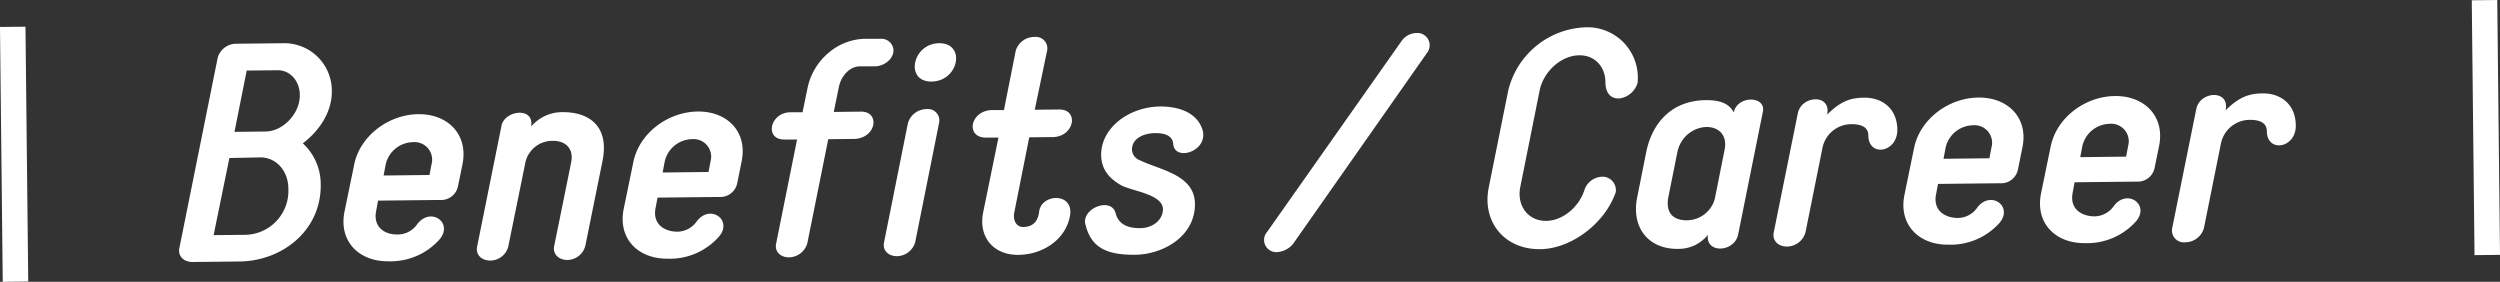
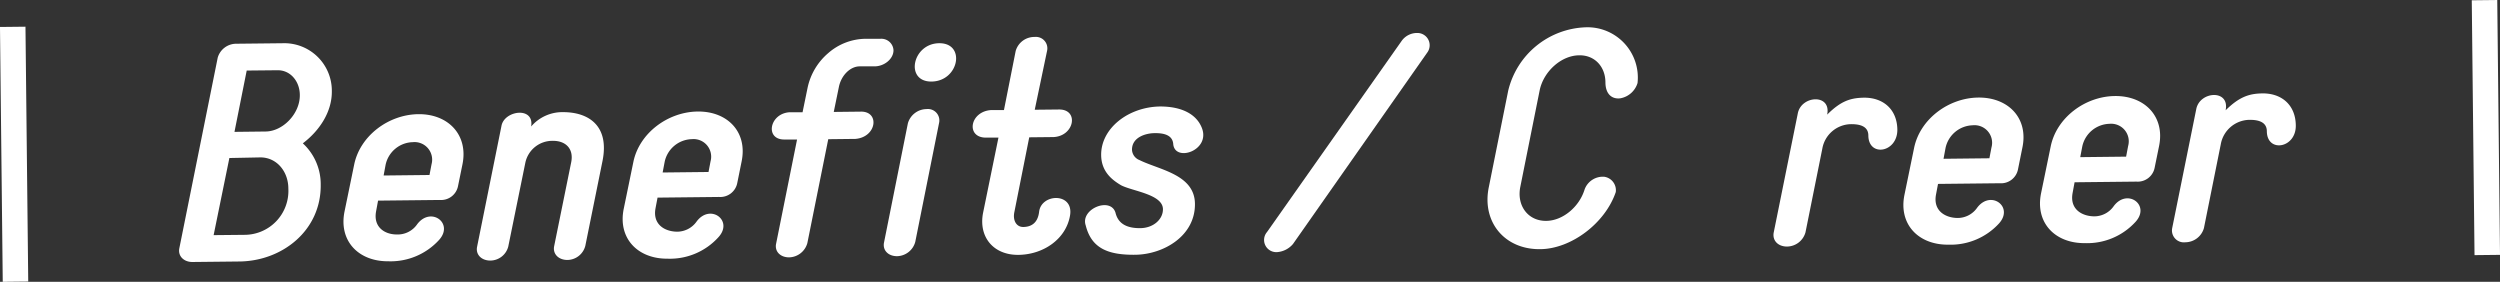
<svg xmlns="http://www.w3.org/2000/svg" viewBox="0 0 490.46 55.29">
  <rect x="0" y="0" width="490.46" height="55.29" fill="#333333" stroke="none" />
  <defs>
    <style>.cls-1{fill:#fff;}</style>
  </defs>
  <title>アセット 1</title>
  <g id="レイヤー_2" data-name="レイヤー 2">
    <g id="レイヤー_2-2" data-name="レイヤー 2">
      <path class="cls-1" d="M59.41,28.12a10.91,10.91,0,0,1,3.51,8.12c.1,9-7.58,15-16,15.06l-9.18.1c-1.68,0-2.89-1.17-2.55-2.74l7.52-37.34a3.78,3.78,0,0,1,3.63-2.74l9.18-.1a9.32,9.32,0,0,1,9.58,9.38C65.16,21.76,62.86,25.5,59.41,28.12ZM56.57,37c0-3.36-2.29-6.15-5.53-6.12L45,31,41.91,46.13,48,46.07A8.62,8.62,0,0,0,56.57,37ZM48.4,13.84,46,25.87l6.06-.07c3.42,0,6.8-3.49,6.76-7.15,0-2.64-1.8-4.9-4.37-4.87Z" />
      <path class="cls-1" d="M90.72,32.28l-.86,4.21a3.38,3.38,0,0,1-3.57,2.74l-12.12.13-.39,2.11C73.21,44.53,75.44,46,77.84,46a4.64,4.64,0,0,0,4-2c2.67-3.57,7.26-.2,4.3,3.07a12.85,12.85,0,0,1-9.92,4.19c-5.88.06-9.82-4-8.62-9.81l1.88-9.14c1.14-5.65,6.73-9.85,12.61-9.91S91.92,26.51,90.72,32.28ZM75.26,34.43l9-.1.4-2.1A3.45,3.45,0,0,0,81,27.89a5.6,5.6,0,0,0-5.35,4.44Z" />
      <path class="cls-1" d="M110.47,22c5,0,9.15,2.66,7.72,9.64l-3.36,16.59A3.68,3.68,0,0,1,111.32,51c-1.74,0-2.89-1.17-2.61-2.67l3.36-16.54c.51-2.64-1.12-4.19-3.64-4.16a5.41,5.41,0,0,0-5.36,4.26L99.71,48.39a3.67,3.67,0,0,1-3.51,2.73c-1.74,0-2.89-1.16-2.61-2.67L98.38,24.7c.56-3.06,6.49-3.85,5.82.12A8.06,8.06,0,0,1,110.47,22Z" />
      <path class="cls-1" d="M145.49,31.69l-.85,4.21a3.39,3.39,0,0,1-3.57,2.74L129,38.77l-.4,2.1c-.57,3.07,1.67,4.49,4.07,4.58a4.69,4.69,0,0,0,4-2c2.66-3.57,7.26-.2,4.29,3.07A12.82,12.82,0,0,1,131,50.75c-5.88.06-9.83-4-8.63-9.81l1.88-9.14c1.14-5.65,6.74-9.85,12.62-9.92S146.69,25.92,145.49,31.69ZM130,33.84l9-.1.4-2.1a3.45,3.45,0,0,0-3.65-4.34,5.6,5.6,0,0,0-5.35,4.43Z" />
      <path class="cls-1" d="M167.83,27.25l-5.34.06-4.1,20.38a3.81,3.81,0,0,1-3.58,2.8c-1.73,0-2.89-1.17-2.54-2.73l4.1-20.39-2.52,0c-3.84,0-2.88-5.13,1.08-5.35l2.52,0,1-4.87a12.27,12.27,0,0,1,4-6.7,11.29,11.29,0,0,1,7.35-2.84l2.94,0a2.38,2.38,0,0,1,2.55,2.25c0,1.68-1.77,3.14-3.69,3.16l-2.94,0c-1.86,0-3.64,1.78-4.09,4.07l-1,4.87,5.34-.06C172.63,21.86,172,26.9,167.83,27.25Z" />
      <path class="cls-1" d="M184.23,24.13l-4.67,23.33a3.79,3.79,0,0,1-3.57,2.8c-1.74,0-2.89-1.17-2.55-2.73l4.67-23.33a3.85,3.85,0,0,1,3.69-2.8A2.24,2.24,0,0,1,184.23,24.13ZM182.76,16c-5.28.06-3.8-7.46,1.48-7.52S188.16,15.93,182.76,16Z" />
      <path class="cls-1" d="M199,41.61c-.34,1.63.39,2.94,1.77,2.92s2.82-.63,3.09-3c.44-3.6,6.8-3.79,6.07.71C209.14,47,204.55,50,199.69,50s-7.78-3.58-6.81-8.33l3-14.67-2.46,0c-4,0-3.17-5.18,1.08-5.41l2.46,0L199.26,10A3.8,3.8,0,0,1,203,7.25a2.24,2.24,0,0,1,2.43,2.67L203,21.53l4.8-.05c3.9,0,3,5.18-1.08,5.41l-4.8.05Z" />
      <path class="cls-1" d="M213,44.22c-1.11-3.23,4.92-5.69,5.85-2.46.57,2.33,2.5,3,4.78,3,2.7,0,4.54-1.79,4.52-3.71,0-2.94-6-3.54-8.22-4.71-1.68-1-3.86-2.6-3.9-5.9-.06-5.28,5.36-9.48,11.6-9.55,4.08,0,7.15,1.43,8.21,4.35,1.54,4.37-5.39,6.6-5.67,3-.14-1.62-1.59-2.15-3.63-2.12-1.68,0-4.49.76-4.46,3.28a2.28,2.28,0,0,0,1.46,2c3.92,1.94,10.83,2.82,10.89,8.58.07,6.3-6.13,9.91-11.65,10C217.45,50.05,214.14,48.77,213,44.22Z" />
      <path class="cls-1" d="M280,10.32,253.67,47.86a4.52,4.52,0,0,1-3.1,1.6,2.39,2.39,0,0,1-2-3.94L275,8a3.7,3.7,0,0,1,3-1.53A2.41,2.41,0,0,1,280,10.32Z" />
      <path class="cls-1" d="M292.07,36.77l3.82-19A16.21,16.21,0,0,1,311,5.36a9.87,9.87,0,0,1,10.26,10.93,4.33,4.33,0,0,1-3.39,3c-1.62.2-2.89-.81-2.91-3.09,0-3.12-2.1-5.38-5.1-5.35-3.54,0-7,3.14-7.79,6.81l-3.81,19c-.74,3.67,1.51,6.7,5.05,6.67,3.24,0,6.51-2.72,7.56-6.15a3.8,3.8,0,0,1,3.87-2.5,2.67,2.67,0,0,1,2.25,3c-2.09,6.14-8.76,11.13-14.76,11.2C295.2,49,290.7,43.56,292.07,36.77Z" />
-       <path class="cls-1" d="M345.85,21.9,341,46c-.74,3.55-6.44,3.79-5.94.06a7.29,7.29,0,0,1-5.49,2.76c-6,.25-9.58-4-8.39-10.05L323,29.65c1.37-6.25,5.59-10,11.77-10,2.64,0,4.44.62,5.36,2.41C340.84,18.66,346.48,18.78,345.85,21.9Zm-9.41,17,1.93-9.68c1-5.84-7.62-5.74-9.24.34l-1.82,9.08c-.62,3.24,1.07,4.6,3.65,4.58A5.72,5.72,0,0,0,336.44,38.93Z" />
      <path class="cls-1" d="M365.38,19.17c3.9-.16,6.81,2.15,6.85,6.29,0,4.5-5.64,5.4-5.69,1.14,0-1.86-1.7-2.26-3.44-2.24a5.8,5.8,0,0,0-5.59,4.8l-3.3,16.41a3.8,3.8,0,0,1-3.63,2.8c-1.74,0-2.89-1.16-2.61-2.73l4.73-23.39c.68-3.55,6.61-3.91,5.76.24C361.13,19.82,363,19.26,365.38,19.17Z" />
      <path class="cls-1" d="M396.75,29l-.85,4.21a3.38,3.38,0,0,1-3.57,2.74l-12.12.13-.4,2.11c-.57,3.06,1.67,4.48,4.07,4.57a4.66,4.66,0,0,0,4-2c2.66-3.57,7.26-.2,4.29,3.08A12.86,12.86,0,0,1,382.26,48c-5.88.07-9.83-4-8.63-9.81l1.88-9.14c1.14-5.65,6.73-9.85,12.61-9.91S398,23.2,396.75,29Zm-15.46,2.15,9-.1.4-2.1A3.45,3.45,0,0,0,387,24.58,5.61,5.61,0,0,0,381.69,29Z" />
      <path class="cls-1" d="M423.57,28.68l-.86,4.21a3.38,3.38,0,0,1-3.57,2.74L407,35.76l-.39,2.11c-.57,3.06,1.67,4.48,4.07,4.57a4.66,4.66,0,0,0,4-2c2.66-3.57,7.25-.2,4.29,3.07a12.85,12.85,0,0,1-9.92,4.19c-5.88.06-9.82-4-8.62-9.81l1.88-9.14c1.14-5.65,6.73-9.85,12.61-9.91S424.77,22.91,423.57,28.68Zm-15.46,2.15,9-.1.4-2.1a3.45,3.45,0,0,0-3.65-4.34,5.61,5.61,0,0,0-5.35,4.44Z" />
      <path class="cls-1" d="M443.56,18.33c3.9-.16,6.8,2.14,6.84,6.29.05,4.49-5.64,5.4-5.68,1.14,0-1.86-1.71-2.27-3.45-2.25a5.81,5.81,0,0,0-5.59,4.8l-3.3,16.42a3.82,3.82,0,0,1-3.63,2.8,2.34,2.34,0,0,1-2.61-2.73l4.73-23.39c.68-3.55,6.62-3.92,5.76.23C439.3,19,441.22,18.41,443.56,18.33Z" />
      <rect class="cls-1" x="-22.23" y="27.77" width="50" height="5" transform="translate(-27.47 33.36) rotate(-90.62)" />
      <rect class="cls-1" x="462.69" y="22.53" width="50" height="5" transform="translate(467.94 512.96) rotate(-90.62)" />
    </g>
  </g>
</svg>